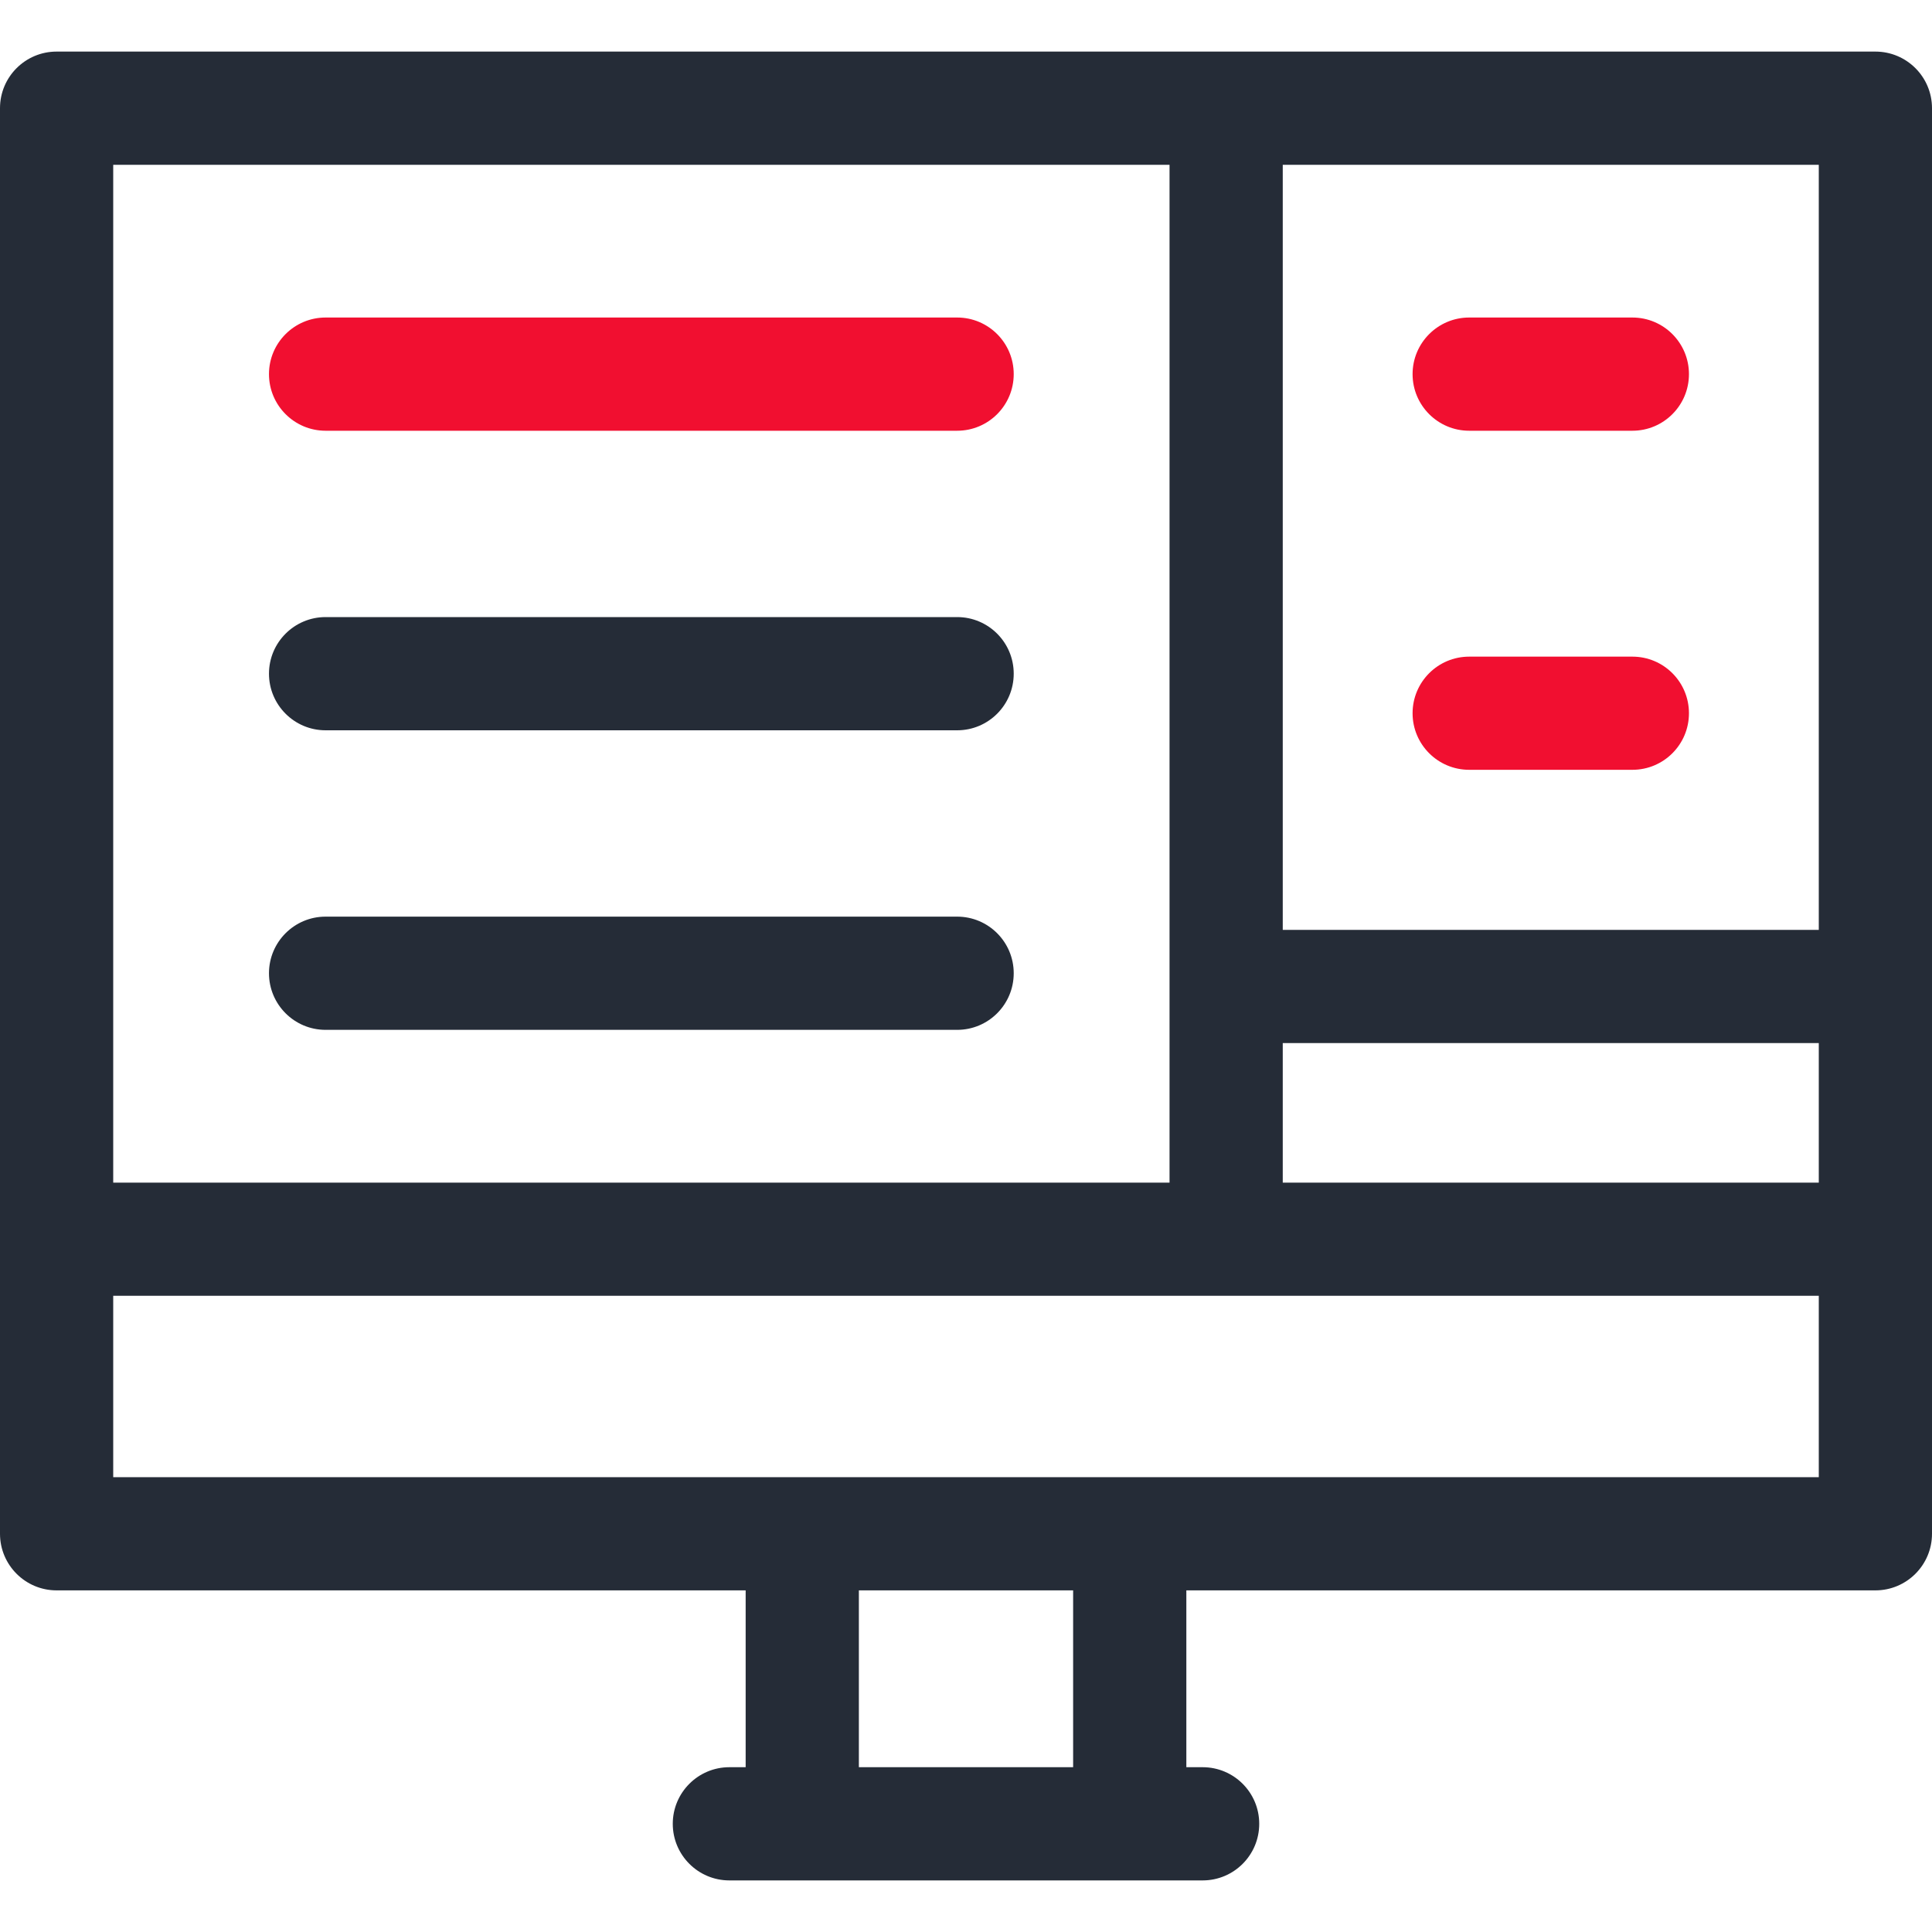
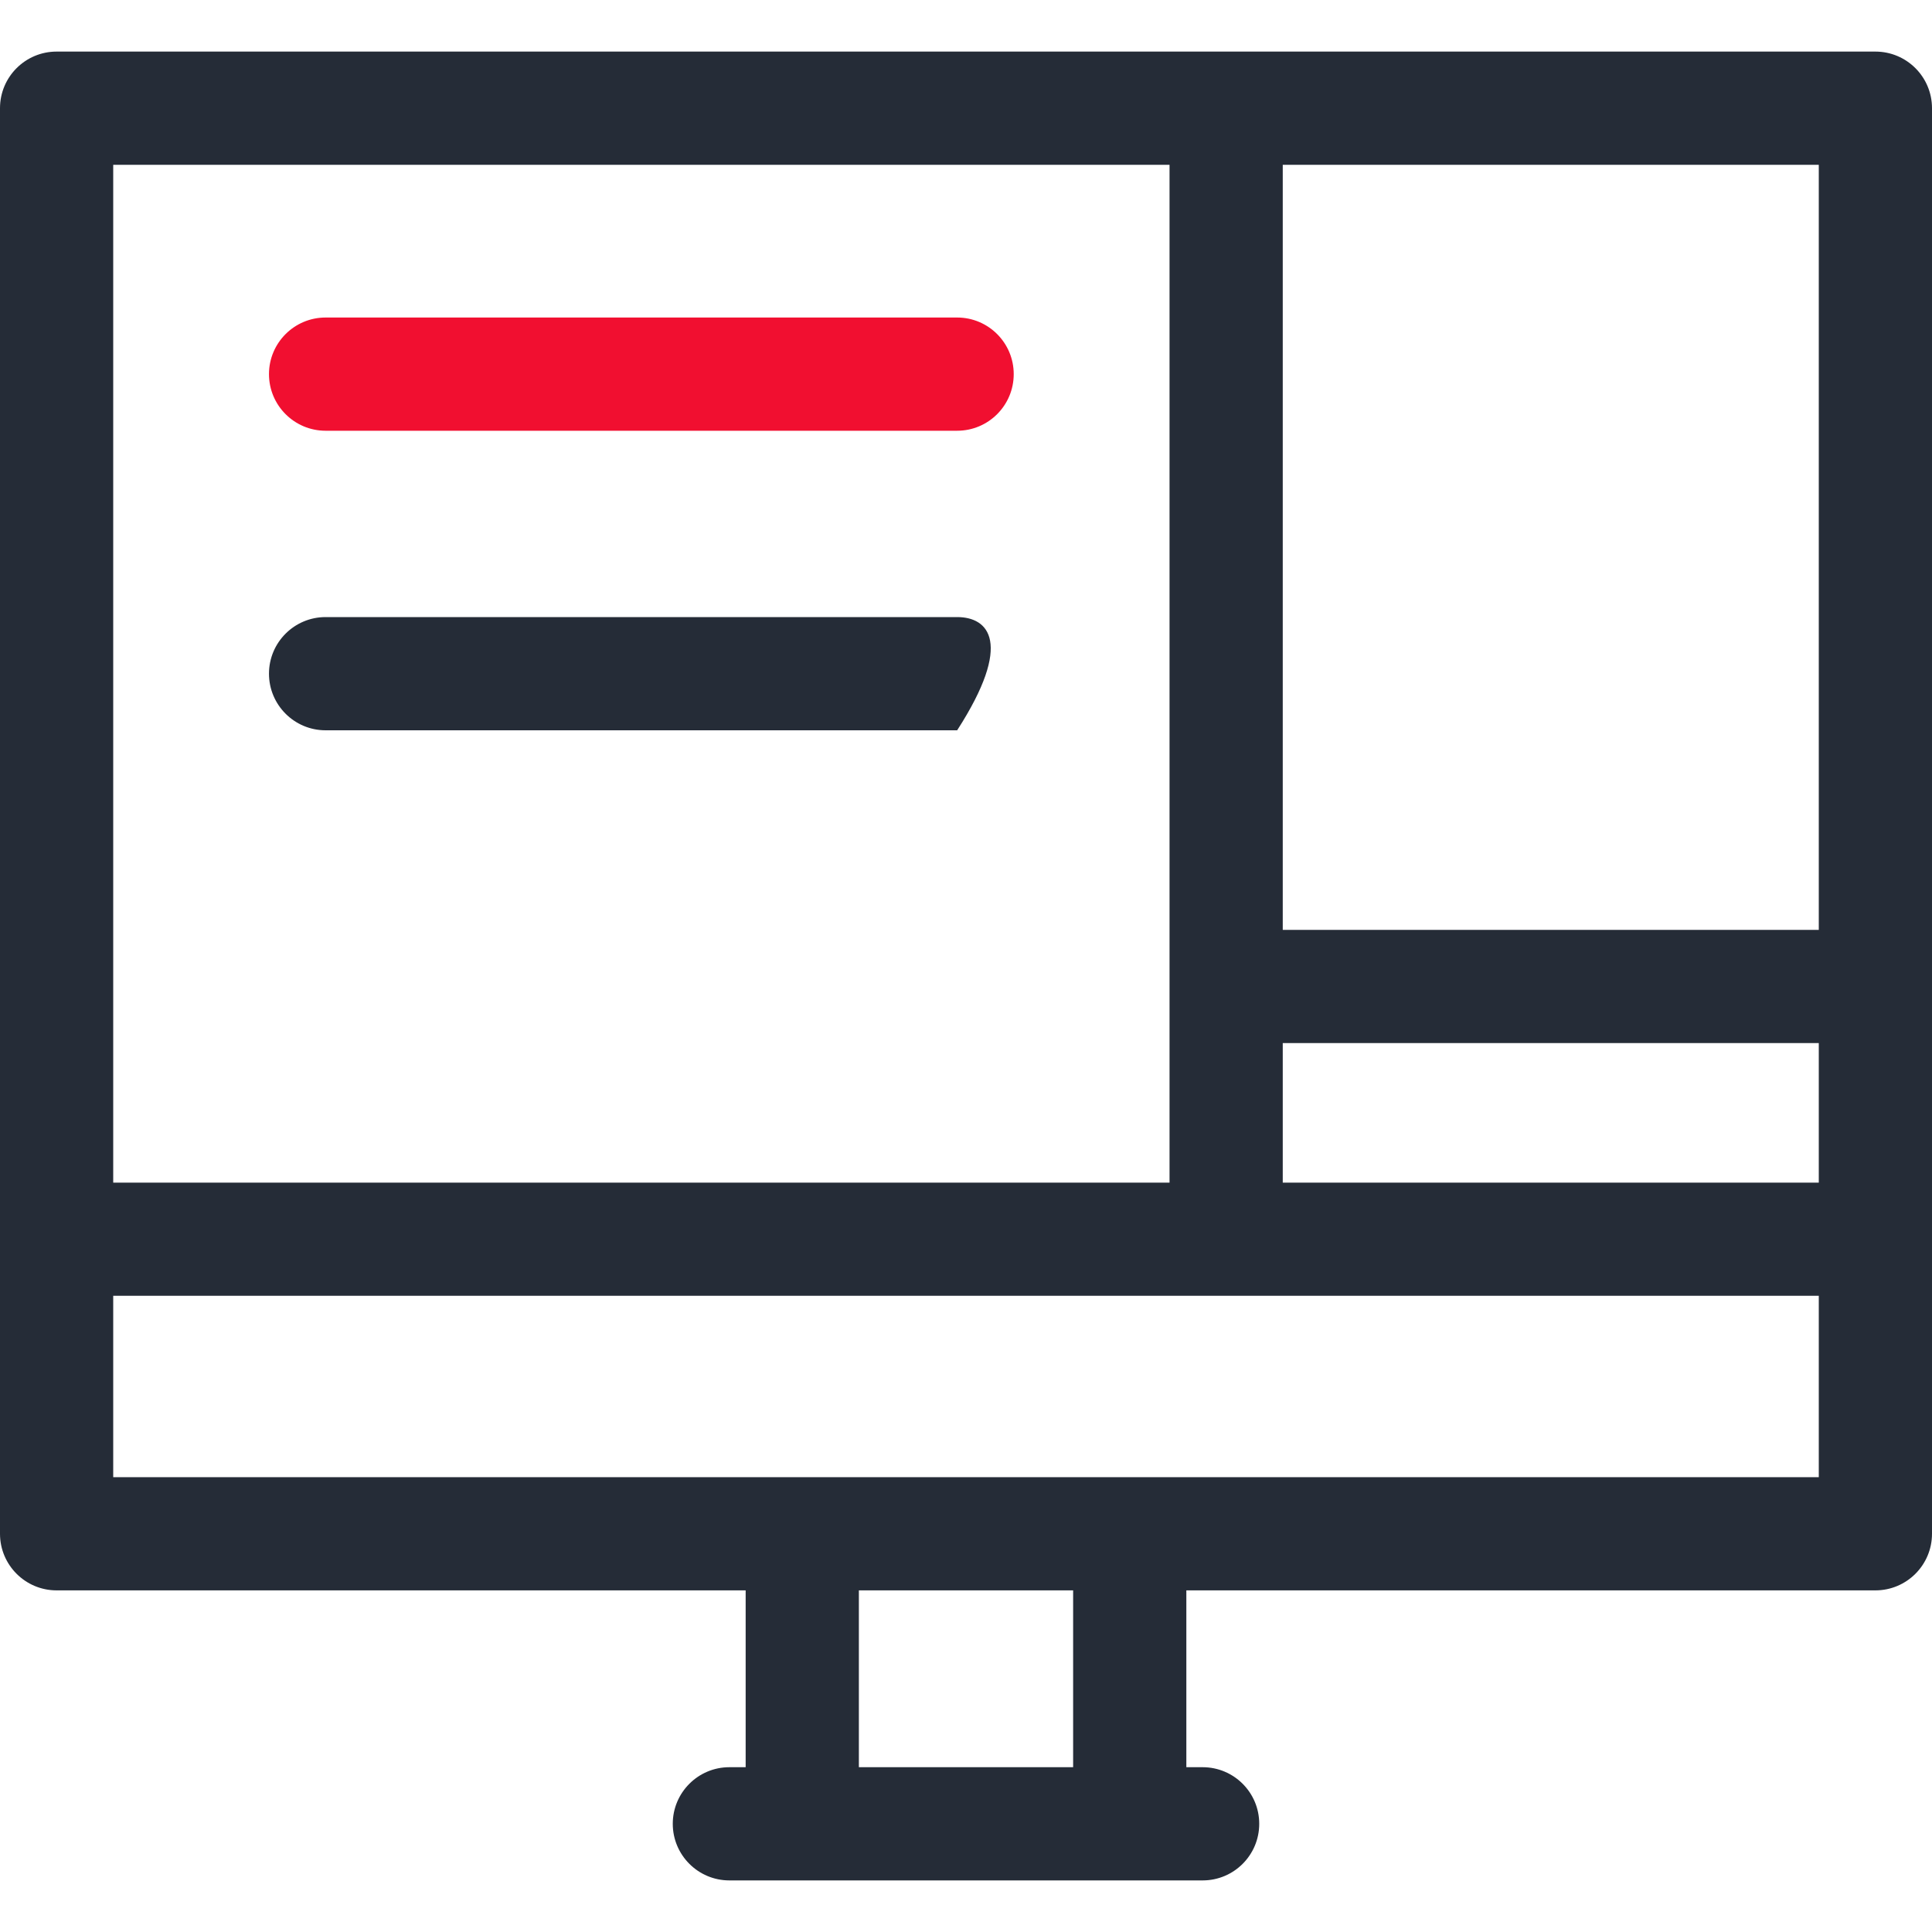
<svg xmlns="http://www.w3.org/2000/svg" width="40" height="40" viewBox="0 0 40 40" fill="none">
  <path d="M19.817 6.574H6.741C6.094 6.574 5.569 7.099 5.569 7.746C5.569 8.393 6.094 8.918 6.741 8.918H19.817C20.464 8.918 20.988 8.393 20.988 7.746C20.988 7.099 20.464 6.574 19.817 6.574Z" fill="#F10F30" />
-   <path d="M19.817 12.776H6.741C6.094 12.776 5.569 13.301 5.569 13.948C5.569 14.595 6.094 15.12 6.741 15.12H19.817C20.464 15.12 20.988 14.595 20.988 13.948C20.988 13.301 20.464 12.776 19.817 12.776Z" fill="#252C37" />
-   <path d="M19.817 18.978H6.741C6.094 18.978 5.569 19.503 5.569 20.15C5.569 20.797 6.094 21.322 6.741 21.322H19.817C20.464 21.322 20.988 20.797 20.988 20.15C20.988 19.503 20.464 18.978 19.817 18.978Z" fill="#252C37" />
+   <path d="M19.817 12.776H6.741C6.094 12.776 5.569 13.301 5.569 13.948C5.569 14.595 6.094 15.12 6.741 15.12H19.817C20.988 13.301 20.464 12.776 19.817 12.776Z" fill="#252C37" />
  <path d="M38.828 1.068H1.172C0.525 1.068 0 1.592 0 2.24V31.755C0 32.402 0.525 32.927 1.172 32.927H15.438V36.588H15.101C14.454 36.588 13.929 37.113 13.929 37.76C13.929 38.407 14.454 38.932 15.101 38.932H24.899C25.547 38.932 26.071 38.407 26.071 37.76C26.071 37.113 25.547 36.588 24.899 36.588H24.562V32.927H38.828C39.475 32.927 40 32.402 40 31.755V2.24C40 1.592 39.475 1.068 38.828 1.068ZM26.558 21.596H37.656V24.485H26.558V21.596ZM37.656 19.252H26.558V3.412H37.656V19.252ZM2.344 3.412H24.214V24.485H2.344V3.412ZM22.218 36.588H17.782V32.927H22.218L22.218 36.588ZM37.656 30.583H2.344V26.828H37.656V30.583Z" fill="#252C37" />
-   <path d="M30.418 15.938H33.797C34.444 15.938 34.968 15.414 34.968 14.767C34.968 14.119 34.444 13.595 33.797 13.595H30.418C29.771 13.595 29.246 14.119 29.246 14.767C29.246 15.414 29.771 15.938 30.418 15.938Z" fill="#F10F30" />
-   <path d="M30.418 8.918H33.797C34.444 8.918 34.968 8.393 34.968 7.746C34.968 7.099 34.444 6.574 33.797 6.574H30.418C29.771 6.574 29.246 7.099 29.246 7.746C29.246 8.393 29.771 8.918 30.418 8.918Z" fill="#F10F30" />
</svg>